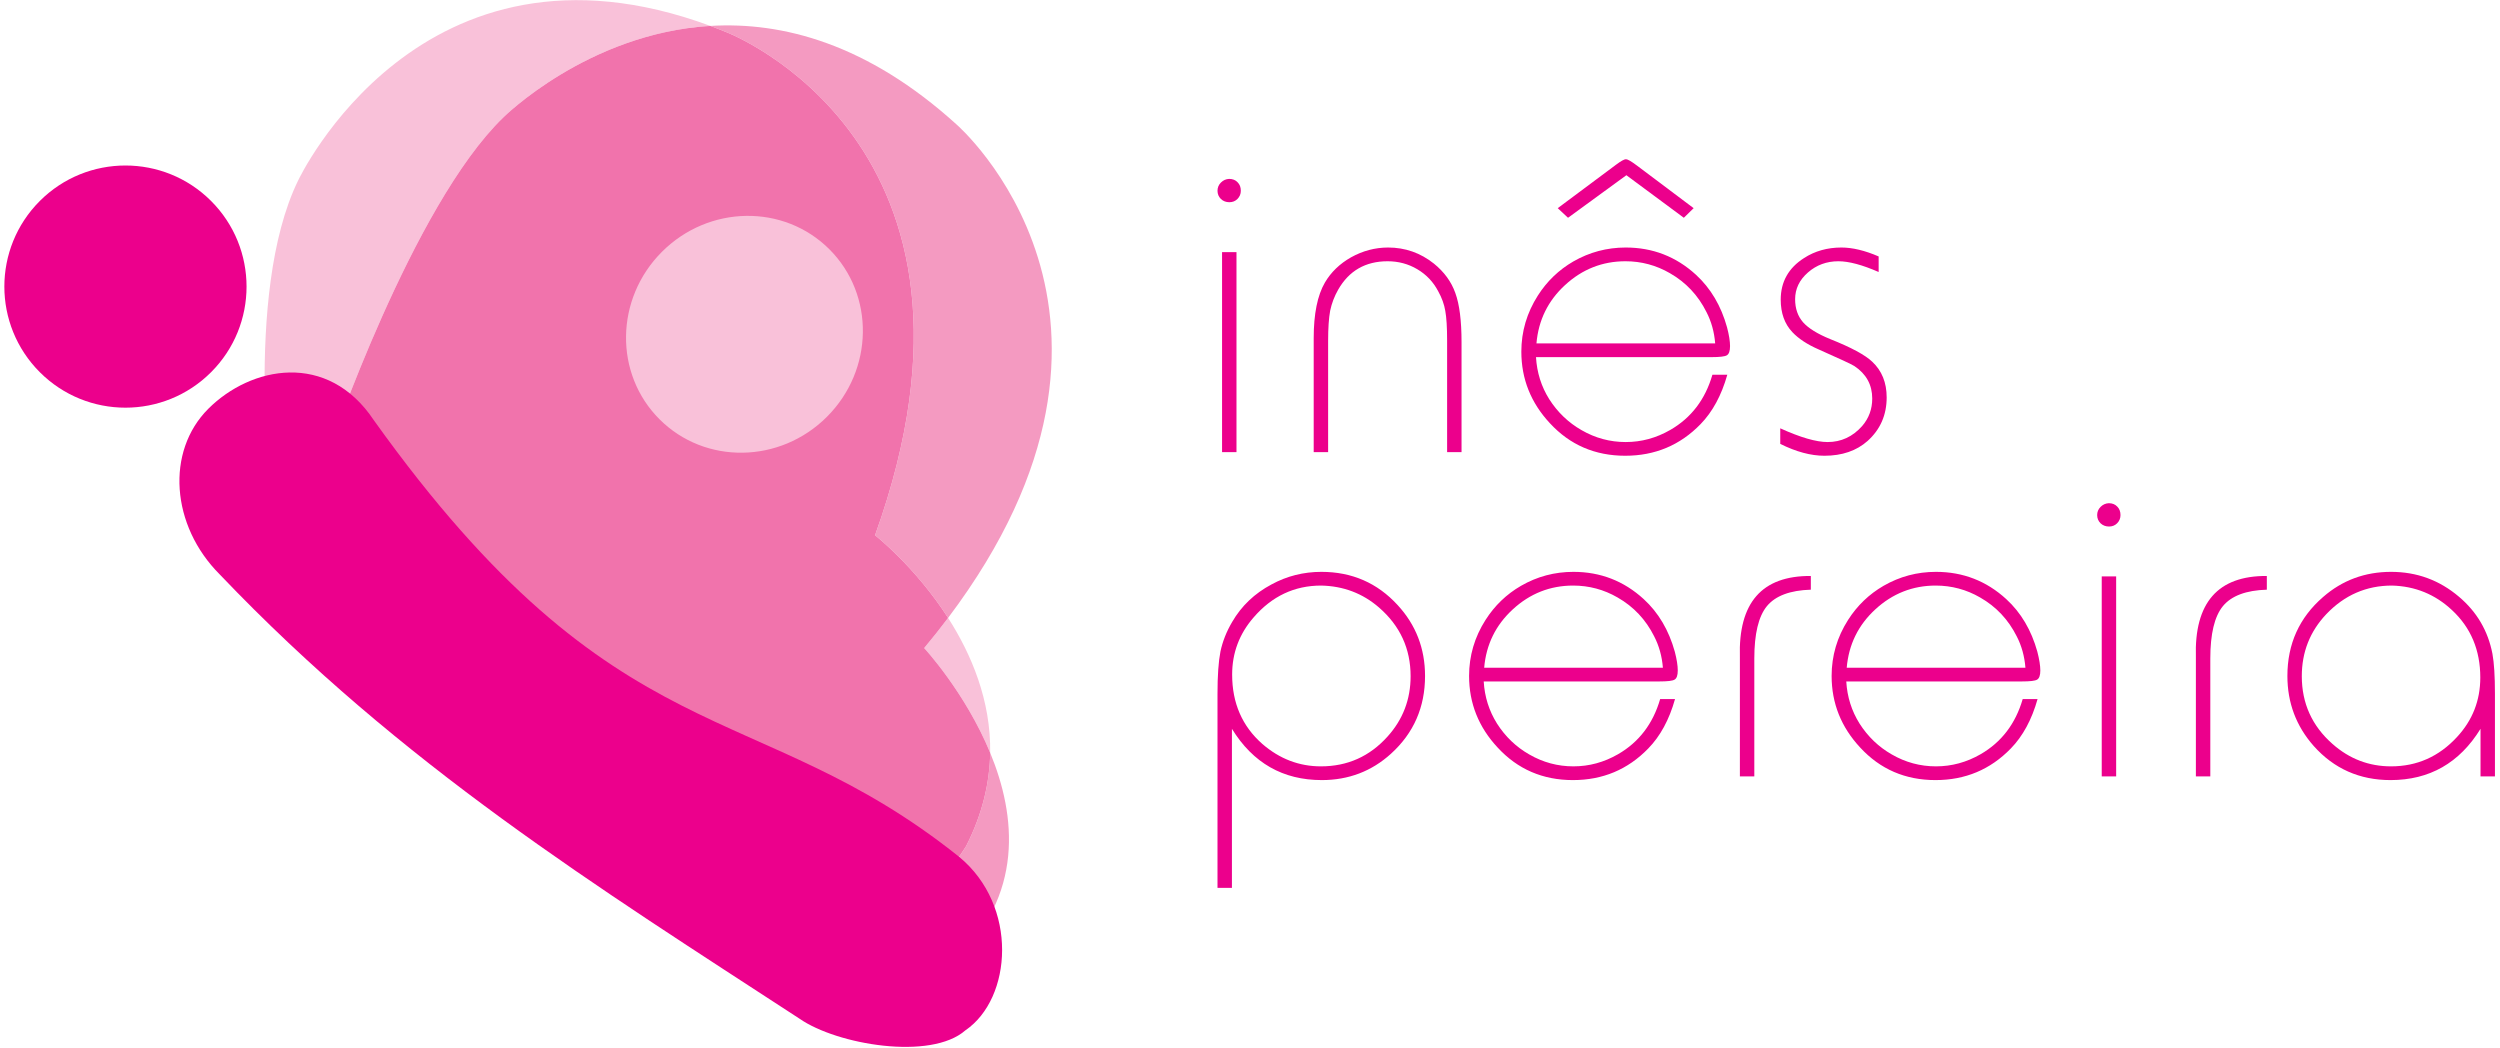
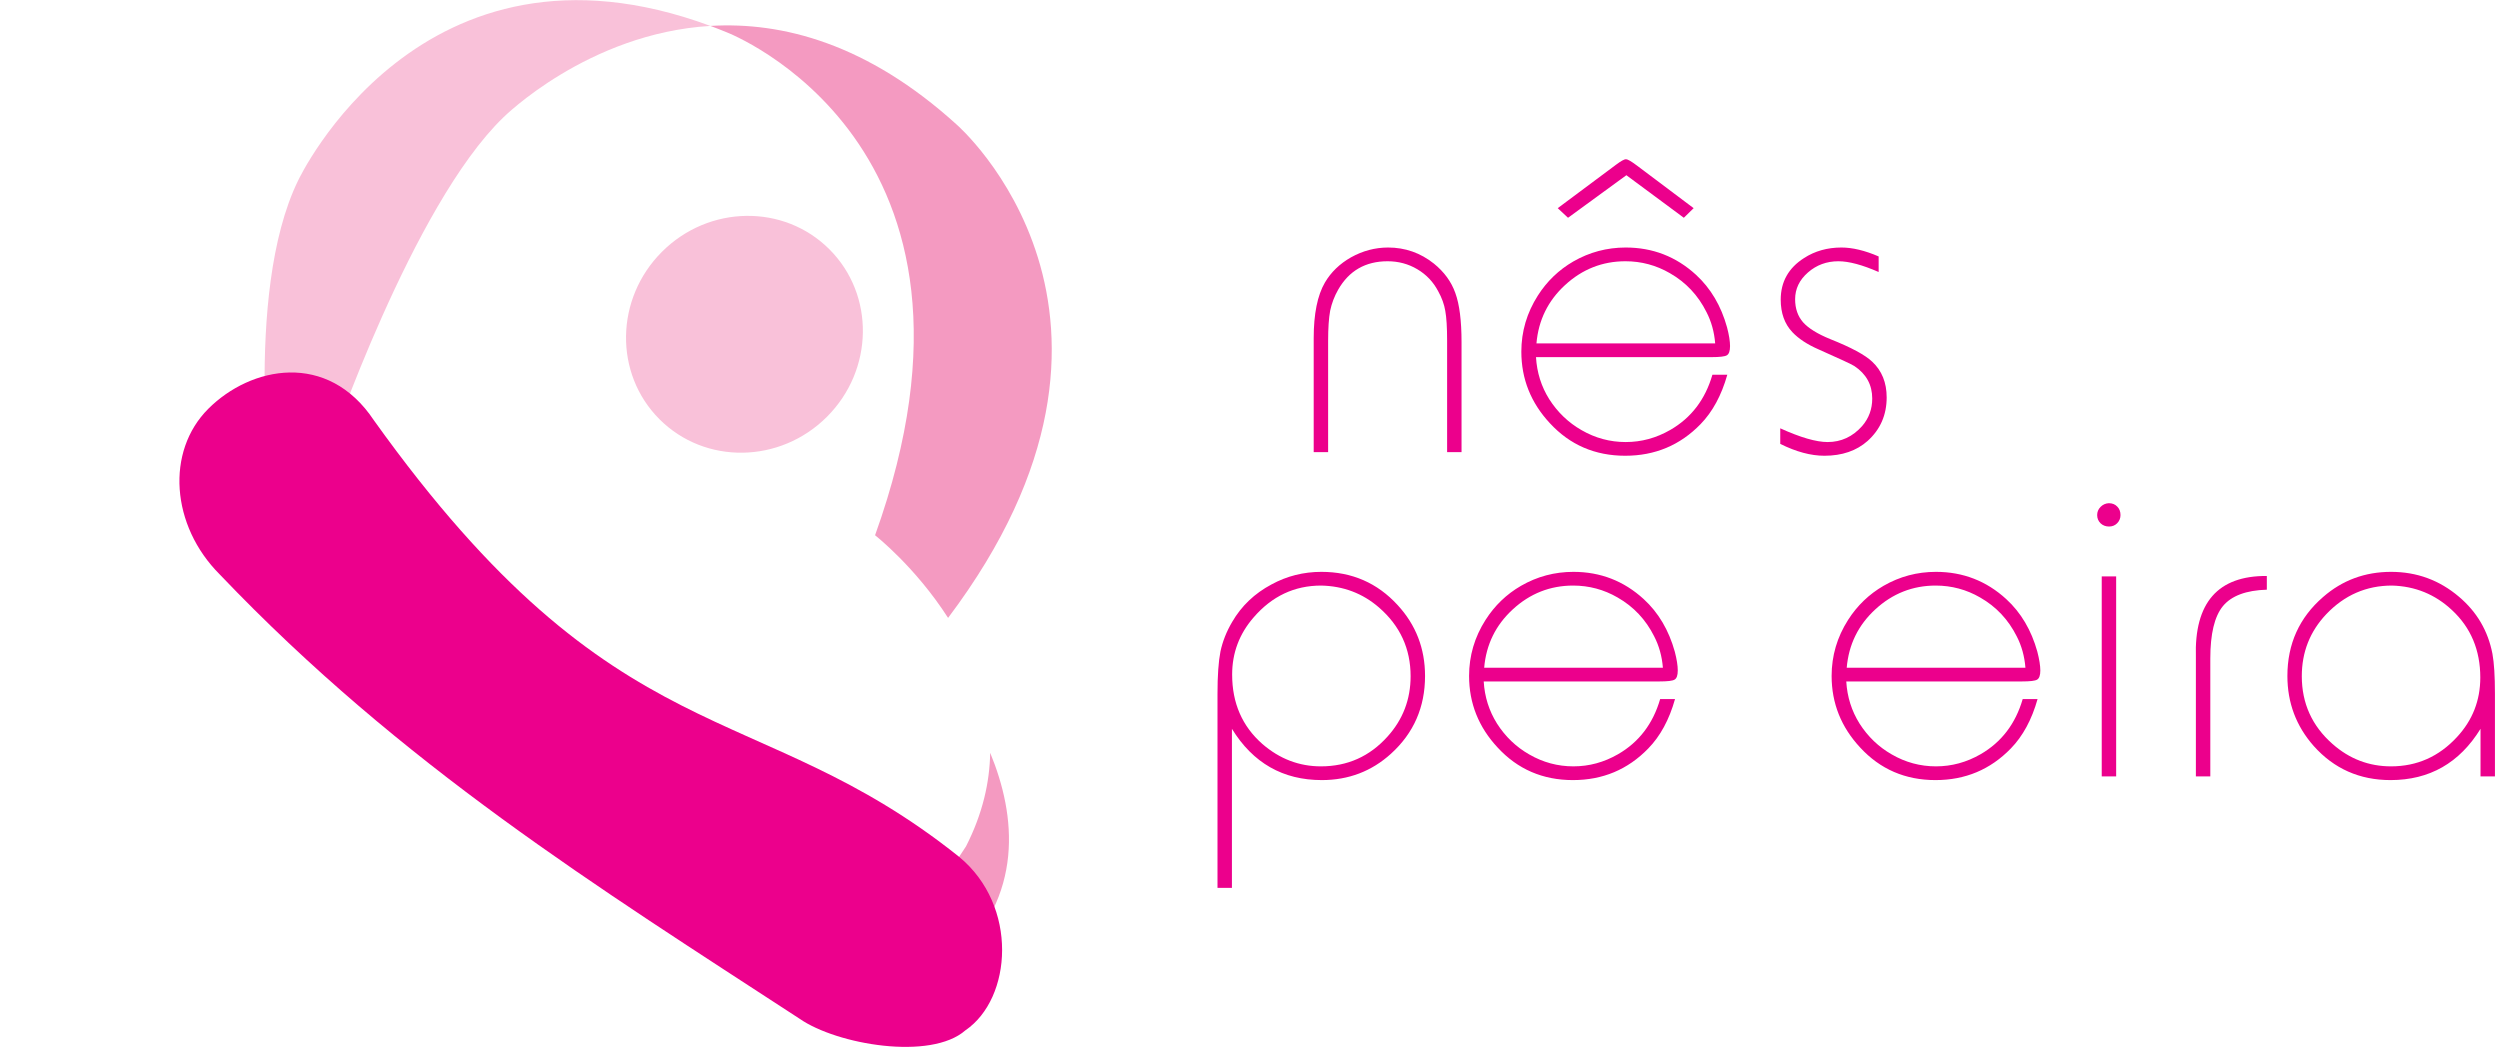
<svg xmlns="http://www.w3.org/2000/svg" width="396pt" height="166pt" viewBox="0 0 396 166" version="1.1">
  <g id="surface1">
-     <path style=" stroke:none;fill-rule:evenodd;fill:rgb(92.499%,0%,54.9%);fill-opacity:1;" d="M 195.859 39.934 L 195.859 71.613 L 193.574 71.613 L 193.574 39.934 Z M 194.699 28.336 C 195.254 28.336 195.703 28.516 196.039 28.879 C 196.379 29.215 196.547 29.664 196.547 30.219 C 196.547 30.727 196.367 31.16 196.004 31.523 C 195.664 31.863 195.242 32.031 194.734 32.031 C 194.203 32.031 193.758 31.863 193.395 31.523 C 193.031 31.16 192.852 30.727 192.852 30.219 C 192.852 29.711 193.031 29.277 193.395 28.914 C 193.758 28.551 194.191 28.359 194.699 28.336 " />
    <path style=" stroke:none;fill-rule:nonzero;fill:rgb(92.499%,0%,54.9%);fill-opacity:1;" d="M 231.508 71.613 L 229.223 71.613 L 229.223 53.961 C 229.223 51.859 229.125 50.289 228.934 49.246 C 228.762 48.211 228.391 47.172 227.809 46.133 C 227.035 44.656 225.934 43.496 224.512 42.652 C 223.086 41.805 221.512 41.383 219.797 41.383 C 216.293 41.383 213.684 42.883 211.969 45.879 C 211.363 46.941 210.941 48.051 210.699 49.211 C 210.484 50.371 210.375 51.969 210.375 53.996 L 210.375 71.613 L 208.09 71.613 L 208.09 53.562 C 208.09 49.719 208.684 46.785 209.867 44.754 C 210.832 43.109 212.211 41.781 213.996 40.766 C 215.859 39.727 217.816 39.211 219.871 39.207 C 222.578 39.207 224.992 40.055 227.121 41.746 C 228.762 43.074 229.898 44.633 230.527 46.422 C 231.18 48.211 231.508 50.797 231.508 54.18 L 231.508 71.613 " />
    <path style=" stroke:none;fill-rule:evenodd;fill:rgb(92.499%,0%,54.9%);fill-opacity:1;" d="M 273.605 59.359 C 272.684 62.621 271.27 65.234 269.363 67.191 C 266.125 70.523 262.148 72.191 257.438 72.191 C 252.652 72.191 248.68 70.477 245.512 67.047 C 242.492 63.809 240.98 60.027 240.98 55.699 C 240.98 52.512 241.852 49.551 243.594 46.82 C 245.039 44.551 246.914 42.75 249.211 41.418 C 251.77 39.945 254.535 39.211 257.512 39.207 C 261.789 39.207 265.496 40.645 268.637 43.52 C 270.98 45.672 272.625 48.449 273.566 51.859 C 273.883 53.066 274.039 54.059 274.039 54.828 C 274.039 55.605 273.867 56.086 273.531 56.281 C 273.215 56.473 272.406 56.57 271.102 56.57 L 243.301 56.57 C 243.445 59.012 244.145 61.234 245.402 63.238 C 246.734 65.316 248.438 66.949 250.516 68.133 C 252.688 69.391 255.02 70.02 257.512 70.02 C 260 70.02 262.355 69.379 264.578 68.098 C 267.887 66.188 270.113 63.277 271.246 59.359 Z M 271.684 54.395 C 271.539 52.582 271.078 50.93 270.305 49.43 C 268.977 46.773 267.043 44.719 264.508 43.27 C 262.332 42.012 259.984 41.383 257.473 41.383 C 253.824 41.383 250.637 42.641 247.906 45.152 C 245.199 47.641 243.688 50.723 243.375 54.395 Z M 268.273 32.973 L 266.719 34.496 L 257.617 27.754 L 248.375 34.496 L 246.746 32.973 L 255.988 26.086 C 256.762 25.508 257.281 25.219 257.547 25.219 C 257.812 25.219 258.379 25.543 259.25 26.195 L 268.273 32.973 " />
    <path style=" stroke:none;fill-rule:nonzero;fill:rgb(92.499%,0%,54.9%);fill-opacity:1;" d="M 297.578 43.086 C 294.992 41.953 292.867 41.383 291.199 41.383 C 289.34 41.383 287.73 41.977 286.379 43.16 C 285.023 44.344 284.348 45.758 284.348 47.398 C 284.348 48.875 284.77 50.094 285.617 51.062 C 286.461 52.004 287.887 52.887 289.895 53.707 C 293.23 55.035 295.449 56.23 296.562 57.297 C 298.086 58.723 298.848 60.605 298.848 62.949 C 298.848 65.73 297.844 68.023 295.84 69.836 C 294.074 71.406 291.789 72.191 288.988 72.191 C 286.836 72.191 284.504 71.566 281.992 70.309 L 281.992 67.844 C 285.184 69.293 287.684 70.02 289.496 70.02 C 291.645 70.02 293.469 69.172 294.969 67.48 C 296.031 66.246 296.562 64.797 296.562 63.133 C 296.562 60.957 295.621 59.242 293.734 57.984 C 293.277 57.695 291.379 56.812 288.047 55.336 C 286.281 54.566 284.902 53.66 283.914 52.617 C 282.68 51.312 282.066 49.598 282.066 47.473 C 282.066 44.645 283.297 42.445 285.762 40.875 C 287.477 39.766 289.445 39.211 291.672 39.207 C 293.434 39.207 295.402 39.68 297.578 40.621 L 297.578 43.086 " />
    <path style=" stroke:none;fill-rule:evenodd;fill:rgb(92.499%,0%,54.9%);fill-opacity:1;" d="M 195.137 115.445 L 195.137 140.637 L 192.852 140.637 L 192.852 109.898 C 192.852 107.023 193.008 104.789 193.32 103.195 C 193.66 101.598 194.277 100.039 195.172 98.52 C 196.645 95.98 198.723 94 201.406 92.574 C 203.844 91.246 206.48 90.582 209.309 90.582 C 214.141 90.582 218.164 92.332 221.379 95.836 C 224.277 98.977 225.727 102.723 225.727 107.074 C 225.727 112.027 223.926 116.133 220.324 119.398 C 217.258 122.176 213.609 123.562 209.379 123.566 C 203.219 123.566 198.469 120.859 195.137 115.445 Z M 209.27 92.754 C 205.039 92.754 201.477 94.434 198.578 97.793 C 196.305 100.402 195.172 103.426 195.172 106.855 C 195.172 111.375 196.766 115.035 199.953 117.84 C 202.688 120.207 205.777 121.391 209.234 121.391 C 213.438 121.391 216.953 119.82 219.781 116.676 C 222.223 113.973 223.441 110.781 223.441 107.109 C 223.441 102.758 221.777 99.133 218.441 96.234 C 215.855 93.988 212.797 92.828 209.27 92.754 " />
    <path style=" stroke:none;fill-rule:evenodd;fill:rgb(92.499%,0%,54.9%);fill-opacity:1;" d="M 265.324 110.734 C 264.406 113.996 262.992 116.605 261.082 118.562 C 257.844 121.898 253.871 123.566 249.156 123.566 C 244.371 123.566 240.398 121.848 237.234 118.418 C 234.211 115.18 232.703 111.398 232.703 107.074 C 232.703 103.883 233.57 100.922 235.312 98.191 C 236.762 95.922 238.633 94.121 240.93 92.793 C 243.492 91.316 246.258 90.582 249.23 90.582 C 253.508 90.582 257.215 92.02 260.359 94.895 C 262.703 97.043 264.344 99.824 265.289 103.23 C 265.602 104.438 265.758 105.43 265.758 106.203 C 265.758 106.977 265.59 107.461 265.25 107.652 C 264.938 107.848 264.129 107.941 262.824 107.941 L 235.02 107.941 C 235.164 110.383 235.867 112.605 237.125 114.613 C 238.453 116.691 240.156 118.32 242.234 119.504 C 244.41 120.762 246.742 121.391 249.23 121.391 C 251.719 121.391 254.074 120.75 256.297 119.469 C 259.609 117.559 261.832 114.648 262.969 110.734 Z M 263.402 105.77 C 263.258 103.957 262.797 102.301 262.023 100.801 C 260.695 98.145 258.762 96.09 256.227 94.641 C 254.051 93.383 251.707 92.758 249.195 92.754 C 245.547 92.754 242.355 94.012 239.625 96.523 C 236.918 99.016 235.406 102.094 235.094 105.77 L 263.402 105.77 " />
-     <path style=" stroke:none;fill-rule:nonzero;fill:rgb(92.499%,0%,54.9%);fill-opacity:1;" d="M 286.836 91.234 L 286.836 93.406 C 283.547 93.504 281.227 94.375 279.875 96.016 C 278.547 97.637 277.883 100.402 277.883 104.316 L 277.883 122.984 L 275.598 122.984 L 275.598 104.102 C 275.332 95.473 279.078 91.184 286.836 91.234 " />
    <path style=" stroke:none;fill-rule:evenodd;fill:rgb(92.499%,0%,54.9%);fill-opacity:1;" d="M 322.75 110.734 C 321.832 113.996 320.418 116.605 318.512 118.562 C 315.27 121.898 311.297 123.566 306.586 123.566 C 301.801 123.566 297.824 121.848 294.66 118.418 C 291.641 115.18 290.129 111.398 290.129 107.074 C 290.129 103.883 290.996 100.922 292.738 98.191 C 294.188 95.922 296.062 94.121 298.355 92.793 C 300.918 91.316 303.684 90.582 306.656 90.582 C 310.934 90.582 314.645 92.02 317.785 94.895 C 320.129 97.043 321.77 99.824 322.715 103.23 C 323.027 104.438 323.184 105.43 323.188 106.203 C 323.188 106.977 323.016 107.461 322.68 107.652 C 322.363 107.848 321.555 107.941 320.25 107.941 L 292.449 107.941 C 292.594 110.383 293.293 112.605 294.551 114.613 C 295.879 116.691 297.582 118.32 299.66 119.504 C 301.836 120.762 304.168 121.391 306.656 121.391 C 309.145 121.391 311.504 120.75 313.727 119.469 C 317.035 117.559 319.258 114.648 320.395 110.734 Z M 320.828 105.77 C 320.684 103.957 320.227 102.301 319.453 100.801 C 318.121 98.145 316.191 96.09 313.652 94.641 C 311.477 93.383 309.133 92.758 306.621 92.754 C 302.973 92.754 299.781 94.012 297.051 96.523 C 294.344 99.016 292.836 102.094 292.52 105.77 L 320.828 105.77 " />
    <path style=" stroke:none;fill-rule:evenodd;fill:rgb(92.499%,0%,54.9%);fill-opacity:1;" d="M 335.199 91.305 L 335.199 122.984 L 332.914 122.984 L 332.914 91.305 Z M 334.039 79.707 C 334.594 79.707 335.039 79.887 335.379 80.25 C 335.719 80.59 335.887 81.035 335.887 81.59 C 335.887 82.098 335.707 82.535 335.344 82.895 C 335.004 83.234 334.582 83.402 334.074 83.402 C 333.543 83.402 333.098 83.234 332.734 82.895 C 332.371 82.535 332.191 82.098 332.191 81.59 C 332.191 81.082 332.371 80.648 332.734 80.285 C 333.098 79.922 333.531 79.73 334.039 79.707 " />
    <path style=" stroke:none;fill-rule:nonzero;fill:rgb(92.499%,0%,54.9%);fill-opacity:1;" d="M 359.066 91.234 L 359.066 93.406 C 355.777 93.504 353.457 94.375 352.105 96.016 C 350.777 97.637 350.113 100.402 350.113 104.316 L 350.113 122.984 L 347.828 122.984 L 347.828 104.102 C 347.562 95.473 351.309 91.184 359.066 91.234 " />
    <path style=" stroke:none;fill-rule:evenodd;fill:rgb(92.499%,0%,54.9%);fill-opacity:1;" d="M 392.914 115.445 C 389.582 120.859 384.832 123.562 378.672 123.566 C 373.766 123.566 369.703 121.766 366.492 118.164 C 363.715 115.023 362.324 111.324 362.324 107.074 C 362.324 101.996 364.211 97.828 367.977 94.566 C 371.023 91.91 374.609 90.582 378.742 90.582 C 382.828 90.582 386.414 91.898 389.508 94.531 C 392.336 96.922 394.102 99.934 394.801 103.555 C 395.066 104.984 395.199 107.098 395.199 109.898 L 395.199 122.984 L 392.914 122.984 Z M 378.887 92.754 C 374.828 92.754 371.359 94.266 368.484 97.285 C 365.898 100.016 364.605 103.293 364.605 107.109 C 364.605 111.41 366.227 114.988 369.465 117.84 C 372.145 120.207 375.238 121.391 378.742 121.391 C 382.852 121.391 386.328 119.844 389.184 116.75 C 391.648 114.094 392.879 110.953 392.879 107.328 C 392.879 102.977 391.383 99.414 388.387 96.633 C 385.727 94.145 382.562 92.852 378.887 92.754 " />
    <path style=" stroke:none;fill-rule:nonzero;fill:rgb(95.699%,60.399%,75.699%);fill-opacity:1;" d="M 112.523 4.105 C 123.922 3.422 137.406 6.914 151.52 19.719 C 151.52 19.719 186.324 49.883 150.176 97.875 C 144.969 89.754 138.609 84.785 138.609 84.785 C 160.953 22.633 115.066 5.098 115.066 5.098 C 114.211 4.746 113.359 4.418 112.523 4.105 " />
    <path style=" stroke:none;fill-rule:nonzero;fill:rgb(95.699%,60.399%,75.699%);fill-opacity:1;" d="M 156.844 119.242 C 160.938 129.16 162.312 141.852 150.965 152.43 C 150.965 152.43 151.223 153.449 146.637 156.516 L 105.398 119.266 L 146.059 144.215 C 149.316 139.762 153.023 134.051 153.023 134.051 C 155.652 128.891 156.766 123.918 156.844 119.242 " />
    <path style=" stroke:none;fill-rule:nonzero;fill:rgb(97.299%,75.699%,85.1%);fill-opacity:1;" d="M 43.207 81.105 C 43.207 81.105 38.426 46.605 47.219 28.602 C 47.219 28.602 66.617 -12.871 112.523 4.105 C 93.082 5.277 79.727 18.602 79.727 18.602 C 65.309 32.512 52.164 71.18 52.164 71.18 L 105.398 119.266 L 43.207 81.105 " />
-     <path style=" stroke:none;fill-rule:nonzero;fill:rgb(92.499%,0%,54.9%);fill-opacity:1;" d="M 6.309 58.957 C -1.18 51.469 -1.184 39.324 6.309 31.832 C 13.801 24.344 25.945 24.344 33.434 31.832 C 40.926 39.324 40.926 51.469 33.434 58.957 C 25.945 66.449 13.801 66.449 6.309 58.957 " />
-     <path style=" stroke:none;fill-rule:nonzero;fill:rgb(97.299%,75.699%,85.1%);fill-opacity:1;" d="M 150.176 97.875 C 153.863 103.629 156.977 110.969 156.844 119.242 C 152.887 109.652 146.387 102.652 146.387 102.652 C 147.73 101.043 148.992 99.449 150.176 97.875 " />
-     <path style=" stroke:none;fill-rule:nonzero;fill:rgb(94.499%,45.099%,67.499%);fill-opacity:1;" d="M 52.164 71.18 C 52.164 71.18 65.309 32.512 79.727 18.602 C 79.727 18.602 93.082 5.277 112.523 4.105 C 113.359 4.418 114.211 4.746 115.066 5.098 C 115.066 5.098 160.953 22.633 138.609 84.785 C 138.609 84.785 144.969 89.754 150.176 97.875 C 148.992 99.449 147.73 101.043 146.387 102.652 C 146.387 102.652 152.887 109.652 156.844 119.242 C 156.766 123.918 155.652 128.891 153.023 134.051 C 153.023 134.051 149.316 139.762 146.059 144.215 L 105.398 119.266 L 52.164 71.18 " />
    <path style=" stroke:none;fill-rule:nonzero;fill:rgb(97.299%,75.699%,85.1%);fill-opacity:1;" d="M 104.465 66.41 C 97.246 59.191 97.422 47.316 104.855 39.883 C 112.289 32.453 124.164 32.277 131.379 39.492 C 138.598 46.711 138.422 58.586 130.988 66.02 C 123.555 73.453 111.68 73.625 104.465 66.41 " />
    <path style=" stroke:none;fill-rule:evenodd;fill:rgb(92.499%,0%,54.9%);fill-opacity:1;" d="M 34.812 90.996 C 27.062 83.246 26.246 71.5 32.988 64.758 C 39.73 58.016 51.891 55.547 59.227 66.582 C 97.965 120.734 119.516 109.82 151.926 135.723 C 161.344 143.477 160.332 158.152 152.918 163.207 C 147.43 168.027 132.578 165.473 126.68 161.383 C 94.543 140.438 63.648 121.238 34.812 90.996 " />
  </g>
</svg>